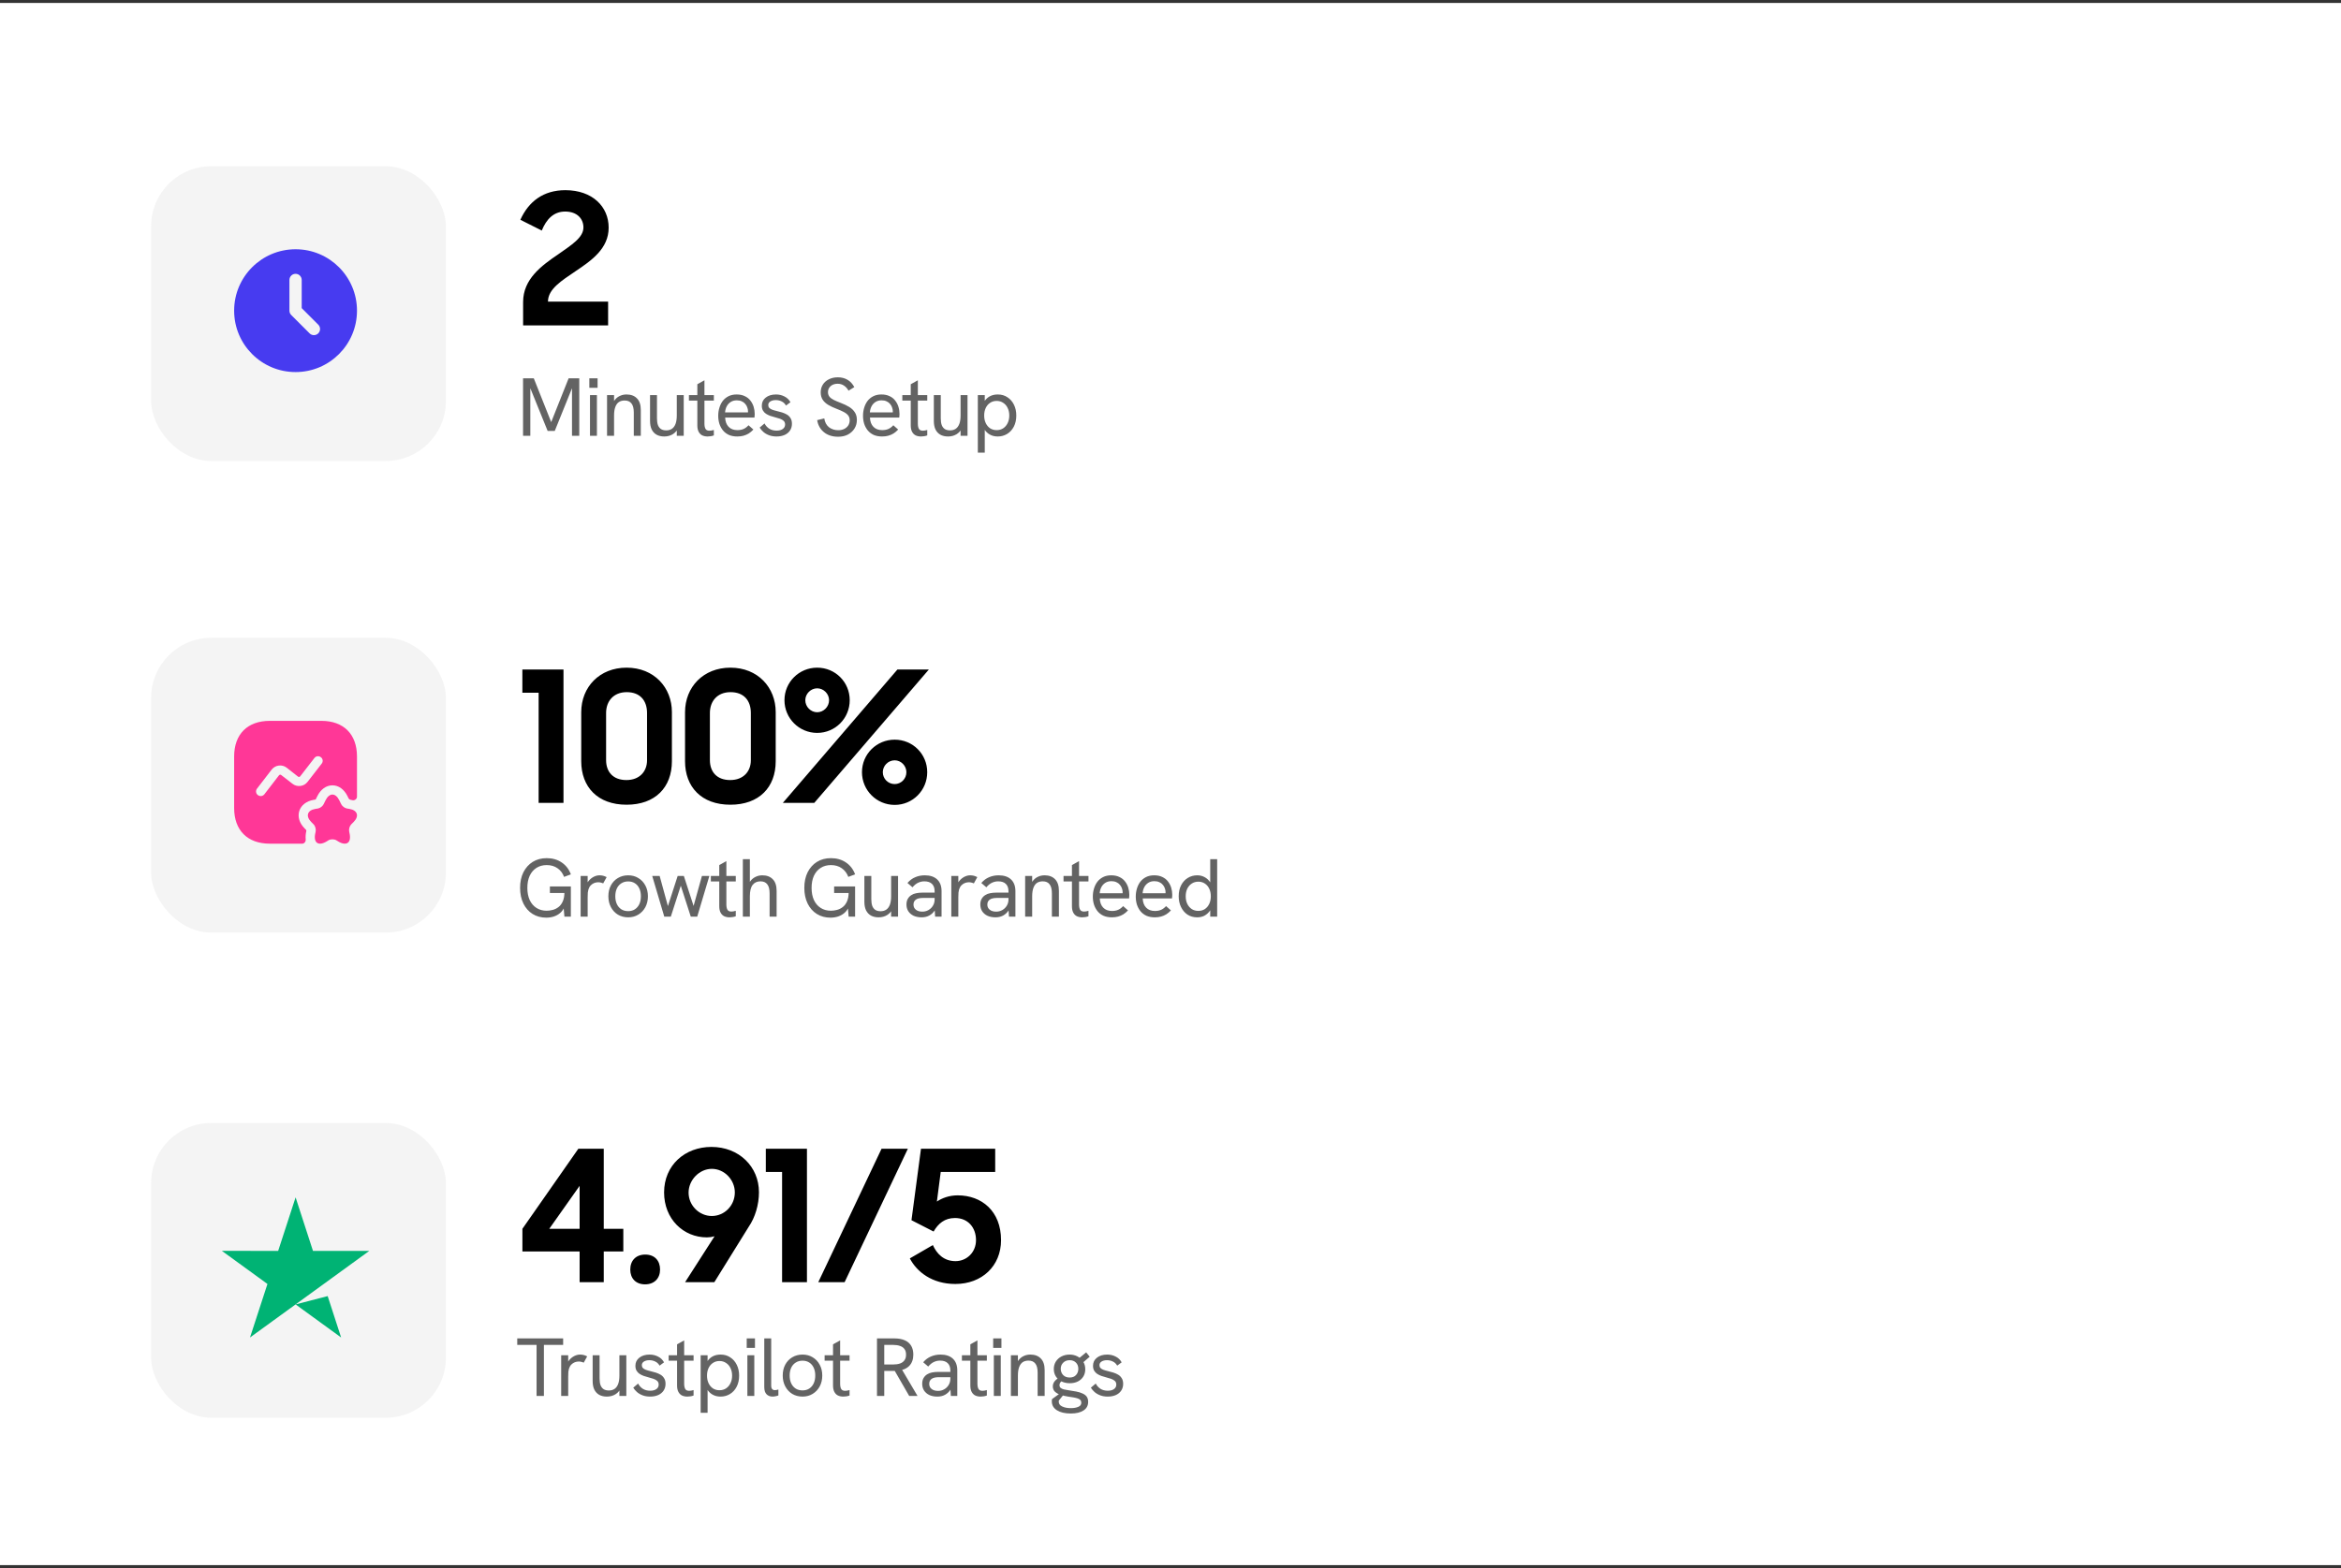
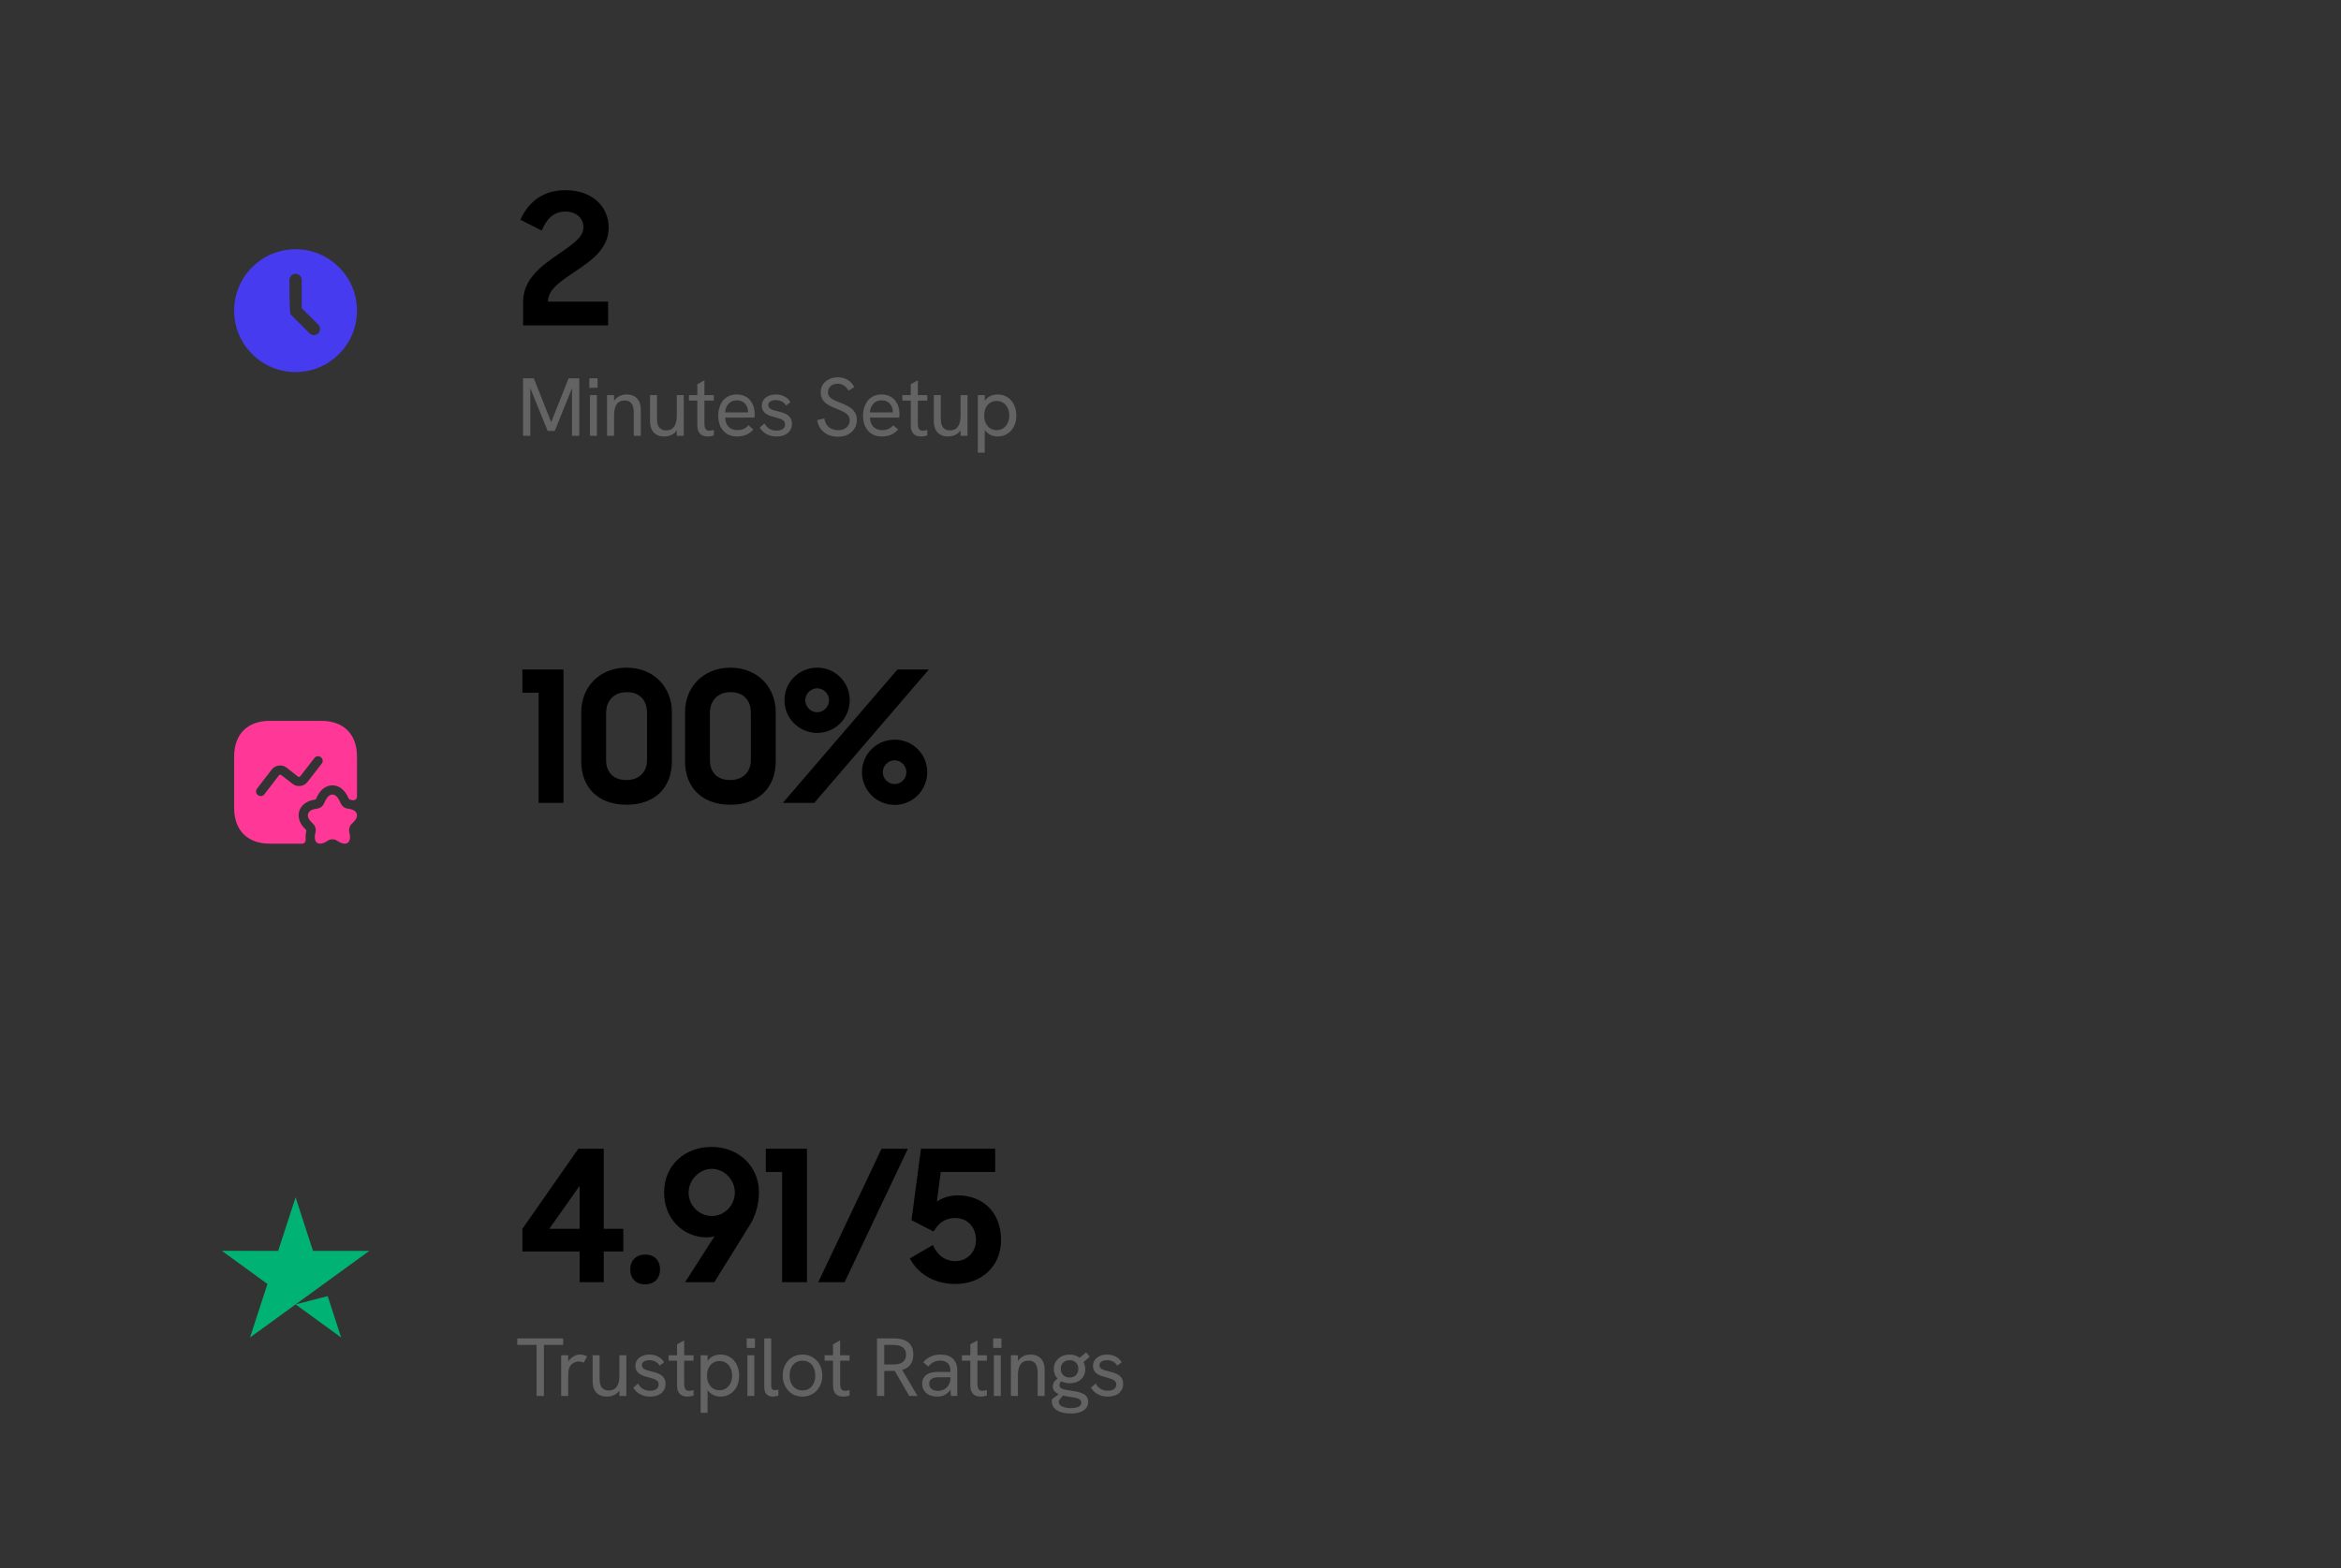
<svg xmlns="http://www.w3.org/2000/svg" width="397" height="266" viewBox="0 0 397 266" fill="none">
  <rect x="0" y="0" width="397" height="266" fill="#333333" stroke="none" />
-   <rect width="397" height="265" transform="translate(0 0.5)" fill="white" />
  <path d="M88.702 73.931V64.173H90.522L93.588 71.887H93.364L96.43 64.173H98.236V73.931H97.004V65.601L97.102 65.615L94.078 73.105H92.874L89.836 65.615L89.934 65.601V73.931H88.702ZM100.054 73.931V67.029H101.23V73.931H100.054ZM99.942 65.783V64.173H101.342V65.783H99.942ZM102.946 73.931V67.029H104.136V68.499L103.856 68.597C103.987 68.243 104.164 67.944 104.388 67.701C104.612 67.449 104.883 67.258 105.2 67.127C105.517 66.987 105.867 66.917 106.25 66.917C107.006 66.917 107.599 67.141 108.028 67.589C108.457 68.028 108.672 68.681 108.672 69.549V73.931H107.482V69.983C107.482 69.283 107.351 68.77 107.09 68.443C106.838 68.107 106.451 67.939 105.928 67.939C105.545 67.939 105.219 68.028 104.948 68.205C104.687 68.382 104.486 68.662 104.346 69.045C104.206 69.418 104.136 69.899 104.136 70.487V73.931H102.946ZM112.646 74.043C112.152 74.043 111.722 73.945 111.358 73.749C110.994 73.544 110.714 73.245 110.518 72.853C110.332 72.461 110.238 71.976 110.238 71.397V67.029H111.414V70.977C111.414 71.434 111.47 71.817 111.582 72.125C111.704 72.424 111.881 72.648 112.114 72.797C112.348 72.937 112.637 73.007 112.982 73.007C113.365 73.007 113.687 72.918 113.948 72.741C114.219 72.555 114.424 72.275 114.564 71.901C114.704 71.528 114.774 71.047 114.774 70.459V67.029H115.95V73.931H114.774V72.461H115.068C114.872 72.975 114.56 73.367 114.13 73.637C113.701 73.908 113.206 74.043 112.646 74.043ZM119.995 74.043C119.668 74.043 119.369 73.983 119.099 73.861C118.837 73.731 118.632 73.525 118.483 73.245C118.333 72.965 118.259 72.606 118.259 72.167V65.181L119.463 64.509V71.859C119.463 72.242 119.523 72.54 119.645 72.755C119.766 72.96 119.985 73.063 120.303 73.063C120.396 73.063 120.508 73.054 120.639 73.035C120.769 73.007 120.909 72.975 121.059 72.937V73.861C120.881 73.927 120.699 73.973 120.513 74.001C120.335 74.029 120.163 74.043 119.995 74.043ZM116.831 67.953V67.029H121.059V67.953H116.831ZM125.034 74.043C124.492 74.043 124.016 73.954 123.606 73.777C123.204 73.591 122.868 73.334 122.598 73.007C122.336 72.68 122.136 72.307 121.996 71.887C121.865 71.458 121.8 71.005 121.8 70.529C121.8 70.053 121.865 69.6 121.996 69.171C122.126 68.733 122.318 68.345 122.57 68.009C122.831 67.673 123.158 67.407 123.55 67.211C123.942 67.015 124.399 66.917 124.922 66.917C125.454 66.917 125.911 67.01 126.294 67.197C126.686 67.374 127.003 67.622 127.246 67.939C127.498 68.257 127.684 68.611 127.806 69.003C127.927 69.395 127.988 69.801 127.988 70.221C127.988 70.258 127.983 70.347 127.974 70.487C127.974 70.618 127.964 70.734 127.946 70.837H122.976C123.004 71.509 123.2 72.032 123.564 72.405C123.928 72.778 124.422 72.965 125.048 72.965C125.449 72.965 125.799 72.9 126.098 72.769C126.396 72.638 126.676 72.428 126.938 72.139L127.764 72.867C127.512 73.138 127.246 73.362 126.966 73.539C126.686 73.707 126.387 73.833 126.07 73.917C125.762 74.001 125.416 74.043 125.034 74.043ZM126.812 70.235C126.83 70.16 126.84 70.086 126.84 70.011C126.849 69.936 126.854 69.862 126.854 69.787C126.854 69.563 126.812 69.339 126.728 69.115C126.653 68.891 126.536 68.691 126.378 68.513C126.228 68.326 126.032 68.182 125.79 68.079C125.556 67.967 125.276 67.911 124.95 67.911C124.548 67.911 124.203 68.004 123.914 68.191C123.624 68.378 123.4 68.625 123.242 68.933C123.083 69.241 122.99 69.582 122.962 69.955H127.204L126.812 70.235ZM131.684 74.043C131.218 74.043 130.798 73.973 130.424 73.833C130.051 73.693 129.729 73.507 129.458 73.273C129.197 73.04 128.987 72.793 128.828 72.531L129.654 71.831C129.832 72.186 130.093 72.48 130.438 72.713C130.793 72.937 131.213 73.049 131.698 73.049C132.137 73.049 132.487 72.956 132.748 72.769C133.01 72.582 133.14 72.331 133.14 72.013C133.14 71.752 133.061 71.546 132.902 71.397C132.744 71.248 132.534 71.126 132.272 71.033C132.011 70.94 131.726 70.856 131.418 70.781C131.157 70.716 130.891 70.636 130.62 70.543C130.359 70.45 130.121 70.333 129.906 70.193C129.692 70.053 129.519 69.871 129.388 69.647C129.258 69.423 129.192 69.148 129.192 68.821C129.192 68.252 129.412 67.794 129.85 67.449C130.298 67.094 130.882 66.917 131.6 66.917C132.123 66.917 132.599 67.029 133.028 67.253C133.467 67.468 133.808 67.794 134.05 68.233L133.294 68.793C133.108 68.466 132.86 68.233 132.552 68.093C132.254 67.944 131.922 67.869 131.558 67.869C131.194 67.869 130.891 67.944 130.648 68.093C130.406 68.243 130.284 68.448 130.284 68.709C130.284 68.905 130.34 69.064 130.452 69.185C130.564 69.306 130.728 69.409 130.942 69.493C131.166 69.577 131.437 69.656 131.754 69.731C132.044 69.796 132.338 69.876 132.636 69.969C132.935 70.062 133.21 70.184 133.462 70.333C133.714 70.483 133.915 70.683 134.064 70.935C134.223 71.178 134.302 71.495 134.302 71.887C134.302 72.317 134.195 72.695 133.98 73.021C133.766 73.348 133.462 73.6 133.07 73.777C132.678 73.954 132.216 74.043 131.684 74.043ZM142.135 74.085C141.155 74.085 140.352 73.829 139.727 73.315C139.102 72.802 138.719 72.121 138.579 71.271L139.783 70.977C139.886 71.63 140.152 72.13 140.581 72.475C141.02 72.811 141.552 72.979 142.177 72.979C142.541 72.979 142.868 72.909 143.157 72.769C143.446 72.629 143.675 72.433 143.843 72.181C144.011 71.92 144.095 71.626 144.095 71.299C144.095 70.954 144.002 70.669 143.815 70.445C143.628 70.221 143.367 70.025 143.031 69.857C142.704 69.689 142.322 69.521 141.883 69.353C141.342 69.148 140.866 68.924 140.455 68.681C140.054 68.439 139.741 68.149 139.517 67.813C139.293 67.468 139.181 67.048 139.181 66.553C139.181 66.058 139.302 65.62 139.545 65.237C139.788 64.855 140.128 64.556 140.567 64.341C141.006 64.117 141.514 64.005 142.093 64.005C142.709 64.005 143.255 64.145 143.731 64.425C144.207 64.705 144.59 65.121 144.879 65.671L143.899 66.273C143.684 65.891 143.423 65.601 143.115 65.405C142.807 65.2 142.452 65.097 142.051 65.097C141.734 65.097 141.449 65.158 141.197 65.279C140.954 65.4 140.763 65.569 140.623 65.783C140.483 65.998 140.413 66.245 140.413 66.525C140.413 66.824 140.497 67.081 140.665 67.295C140.833 67.501 141.076 67.683 141.393 67.841C141.71 68 142.093 68.163 142.541 68.331C143.11 68.546 143.6 68.779 144.011 69.031C144.422 69.283 144.739 69.587 144.963 69.941C145.196 70.287 145.313 70.716 145.313 71.229C145.313 71.78 145.178 72.27 144.907 72.699C144.636 73.129 144.263 73.469 143.787 73.721C143.311 73.964 142.76 74.085 142.135 74.085ZM149.589 74.043C149.048 74.043 148.572 73.954 148.161 73.777C147.76 73.591 147.424 73.334 147.153 73.007C146.892 72.68 146.691 72.307 146.551 71.887C146.421 71.458 146.355 71.005 146.355 70.529C146.355 70.053 146.421 69.6 146.551 69.171C146.682 68.733 146.873 68.345 147.125 68.009C147.387 67.673 147.713 67.407 148.105 67.211C148.497 67.015 148.955 66.917 149.477 66.917C150.009 66.917 150.467 67.01 150.849 67.197C151.241 67.374 151.559 67.622 151.801 67.939C152.053 68.257 152.24 68.611 152.361 69.003C152.483 69.395 152.543 69.801 152.543 70.221C152.543 70.258 152.539 70.347 152.529 70.487C152.529 70.618 152.52 70.734 152.501 70.837H147.531C147.559 71.509 147.755 72.032 148.119 72.405C148.483 72.778 148.978 72.965 149.603 72.965C150.005 72.965 150.355 72.9 150.653 72.769C150.952 72.638 151.232 72.428 151.493 72.139L152.319 72.867C152.067 73.138 151.801 73.362 151.521 73.539C151.241 73.707 150.943 73.833 150.625 73.917C150.317 74.001 149.972 74.043 149.589 74.043ZM151.367 70.235C151.386 70.16 151.395 70.086 151.395 70.011C151.405 69.936 151.409 69.862 151.409 69.787C151.409 69.563 151.367 69.339 151.283 69.115C151.209 68.891 151.092 68.691 150.933 68.513C150.784 68.326 150.588 68.182 150.345 68.079C150.112 67.967 149.832 67.911 149.505 67.911C149.104 67.911 148.759 68.004 148.469 68.191C148.18 68.378 147.956 68.625 147.797 68.933C147.639 69.241 147.545 69.582 147.517 69.955H151.759L151.367 70.235ZM156.186 74.043C155.859 74.043 155.56 73.983 155.29 73.861C155.028 73.731 154.823 73.525 154.674 73.245C154.524 72.965 154.45 72.606 154.45 72.167V65.181L155.654 64.509V71.859C155.654 72.242 155.714 72.54 155.836 72.755C155.957 72.96 156.176 73.063 156.494 73.063C156.587 73.063 156.699 73.054 156.83 73.035C156.96 73.007 157.1 72.975 157.25 72.937V73.861C157.072 73.927 156.89 73.973 156.704 74.001C156.526 74.029 156.354 74.043 156.186 74.043ZM153.022 67.953V67.029H157.25V67.953H153.022ZM160.773 74.043C160.279 74.043 159.849 73.945 159.485 73.749C159.121 73.544 158.841 73.245 158.645 72.853C158.459 72.461 158.365 71.976 158.365 71.397V67.029H159.541V70.977C159.541 71.434 159.597 71.817 159.709 72.125C159.831 72.424 160.008 72.648 160.241 72.797C160.475 72.937 160.764 73.007 161.109 73.007C161.492 73.007 161.814 72.918 162.075 72.741C162.346 72.555 162.551 72.275 162.691 71.901C162.831 71.528 162.901 71.047 162.901 70.459V67.029H164.077V73.931H162.901V72.461H163.195C162.999 72.975 162.687 73.367 162.257 73.637C161.828 73.908 161.333 74.043 160.773 74.043ZM165.826 76.787V67.029H167.002V69.087L166.624 68.821C166.745 68.42 166.922 68.079 167.156 67.799C167.398 67.51 167.692 67.29 168.038 67.141C168.383 66.992 168.775 66.917 169.214 66.917C169.839 66.917 170.385 67.076 170.852 67.393C171.328 67.701 171.696 68.126 171.958 68.667C172.219 69.199 172.35 69.806 172.35 70.487C172.35 71.206 172.21 71.836 171.93 72.377C171.65 72.909 171.272 73.32 170.796 73.609C170.32 73.898 169.792 74.043 169.214 74.043C168.775 74.043 168.383 73.964 168.038 73.805C167.692 73.647 167.403 73.427 167.17 73.147C166.936 72.867 166.768 72.55 166.666 72.195L167.002 71.873V76.787H165.826ZM169.018 72.965C169.438 72.965 169.806 72.862 170.124 72.657C170.45 72.442 170.702 72.148 170.88 71.775C171.066 71.402 171.16 70.972 171.16 70.487C171.16 70.002 171.066 69.573 170.88 69.199C170.702 68.826 170.45 68.537 170.124 68.331C169.806 68.117 169.438 68.009 169.018 68.009C168.598 68.009 168.229 68.117 167.912 68.331C167.594 68.537 167.347 68.826 167.17 69.199C166.992 69.573 166.904 70.002 166.904 70.487C166.904 70.972 166.992 71.402 167.17 71.775C167.347 72.148 167.594 72.442 167.912 72.657C168.229 72.862 168.598 72.965 169.018 72.965Z" fill="#636363" />
-   <rect x="25.624" y="28.2" width="50" height="50" rx="10.198" fill="#959595" fill-opacity="0.1" />
  <path d="M88.712 55.2V51.232C88.712 47.326 91.843 45.063 94.664 43.141C96.896 41.56 98.942 40.32 98.942 38.584C98.942 37.096 97.857 35.887 95.842 35.887C93.858 35.887 92.649 37.22 91.874 39.111L88.247 37.282C89.642 34.182 92.153 32.26 95.873 32.26C100.461 32.26 103.22 35.05 103.22 38.615C103.22 42.18 100.306 44.195 97.578 46.024C95.253 47.605 92.928 49.031 92.928 51.17H103.127V55.2H88.712Z" fill="black" />
  <g clip-path="url(#clip0_147_2668)">
-     <path d="M50.124 42.283C55.877 42.283 60.54 46.946 60.54 52.699C60.54 58.453 55.877 63.116 50.124 63.116C44.371 63.116 39.707 58.453 39.707 52.699C39.707 46.946 44.371 42.283 50.124 42.283ZM50.124 46.449C49.847 46.449 49.583 46.559 49.387 46.755C49.192 46.95 49.082 47.215 49.082 47.491V52.699C49.082 52.976 49.192 53.24 49.387 53.436L52.512 56.561C52.709 56.751 52.972 56.856 53.245 56.853C53.518 56.851 53.779 56.741 53.972 56.548C54.166 56.355 54.275 56.094 54.278 55.821C54.28 55.547 54.175 55.284 53.985 55.088L51.165 52.268V47.491C51.165 47.215 51.056 46.95 50.86 46.755C50.665 46.559 50.4 46.449 50.124 46.449Z" fill="#473BF0" />
+     <path d="M50.124 42.283C55.877 42.283 60.54 46.946 60.54 52.699C60.54 58.453 55.877 63.116 50.124 63.116C44.371 63.116 39.707 58.453 39.707 52.699C39.707 46.946 44.371 42.283 50.124 42.283ZM50.124 46.449C49.847 46.449 49.583 46.559 49.387 46.755C49.192 46.95 49.082 47.215 49.082 47.491C49.082 52.976 49.192 53.24 49.387 53.436L52.512 56.561C52.709 56.751 52.972 56.856 53.245 56.853C53.518 56.851 53.779 56.741 53.972 56.548C54.166 56.355 54.275 56.094 54.278 55.821C54.28 55.547 54.175 55.284 53.985 55.088L51.165 52.268V47.491C51.165 47.215 51.056 46.95 50.86 46.755C50.665 46.559 50.4 46.449 50.124 46.449Z" fill="#473BF0" />
  </g>
-   <path d="M92.638 155.668C91.761 155.668 90.986 155.458 90.314 155.038C89.651 154.618 89.133 154.03 88.76 153.274C88.387 152.509 88.2 151.622 88.2 150.614C88.2 149.606 88.387 148.724 88.76 147.968C89.143 147.212 89.67 146.624 90.342 146.204C91.023 145.784 91.812 145.574 92.708 145.574C93.688 145.574 94.537 145.817 95.256 146.302C95.975 146.787 96.493 147.459 96.81 148.318L95.662 148.752C95.419 148.117 95.046 147.627 94.542 147.282C94.038 146.927 93.427 146.75 92.708 146.75C92.045 146.75 91.467 146.909 90.972 147.226C90.477 147.543 90.095 147.991 89.824 148.57C89.563 149.139 89.432 149.821 89.432 150.614C89.432 151.407 89.563 152.093 89.824 152.672C90.095 153.251 90.477 153.699 90.972 154.016C91.467 154.333 92.045 154.492 92.708 154.492C93.044 154.492 93.389 154.445 93.744 154.352C94.099 154.259 94.425 154.095 94.724 153.862C95.023 153.629 95.261 153.311 95.438 152.91C95.625 152.499 95.718 151.981 95.718 151.356V150.642L95.998 151.482H93.254V150.376H96.81V155.5H95.718L95.55 153.596L95.76 153.75C95.592 154.198 95.349 154.562 95.032 154.842C94.715 155.122 94.346 155.332 93.926 155.472C93.515 155.603 93.086 155.668 92.638 155.668ZM98.468 155.5V148.598H99.658V150.446L99.35 150.516C99.416 150.105 99.57 149.751 99.812 149.452C100.064 149.144 100.354 148.906 100.68 148.738C101.016 148.57 101.343 148.486 101.66 148.486C101.875 148.486 102.08 148.509 102.276 148.556C102.472 148.603 102.673 148.682 102.878 148.794L102.29 149.858C102.178 149.802 102.043 149.755 101.884 149.718C101.735 149.681 101.59 149.662 101.45 149.662C101.226 149.662 101.002 149.704 100.778 149.788C100.564 149.872 100.368 150.003 100.19 150.18C100.013 150.357 99.878 150.595 99.784 150.894C99.747 151.025 99.714 151.197 99.686 151.412C99.668 151.617 99.658 151.902 99.658 152.266V155.5H98.468ZM106.531 155.612C105.887 155.612 105.308 155.463 104.795 155.164C104.291 154.856 103.894 154.431 103.605 153.89C103.316 153.349 103.171 152.733 103.171 152.042C103.171 151.351 103.311 150.74 103.591 150.208C103.88 149.667 104.277 149.247 104.781 148.948C105.294 148.64 105.878 148.486 106.531 148.486C107.184 148.486 107.758 148.64 108.253 148.948C108.757 149.247 109.154 149.667 109.443 150.208C109.732 150.74 109.877 151.351 109.877 152.042C109.877 152.733 109.732 153.349 109.443 153.89C109.154 154.422 108.757 154.842 108.253 155.15C107.749 155.458 107.175 155.612 106.531 155.612ZM106.531 154.562C106.97 154.562 107.348 154.459 107.665 154.254C107.992 154.039 108.244 153.745 108.421 153.372C108.598 152.989 108.687 152.546 108.687 152.042C108.687 151.529 108.598 151.085 108.421 150.712C108.244 150.329 107.992 150.035 107.665 149.83C107.348 149.625 106.97 149.522 106.531 149.522C106.083 149.522 105.696 149.629 105.369 149.844C105.042 150.049 104.79 150.339 104.613 150.712C104.436 151.085 104.347 151.529 104.347 152.042C104.347 152.546 104.436 152.989 104.613 153.372C104.79 153.745 105.042 154.039 105.369 154.254C105.696 154.459 106.083 154.562 106.531 154.562ZM112.653 155.5L110.609 148.598H111.869L113.269 153.708L114.921 148.598H115.971L117.623 153.68L119.037 148.598H120.297L118.239 155.5H117.147L115.453 150.25L113.759 155.5H112.653ZM123.713 155.612C123.387 155.612 123.088 155.551 122.817 155.43C122.556 155.299 122.351 155.094 122.201 154.814C122.052 154.534 121.977 154.175 121.977 153.736V146.75L123.181 146.078V153.428C123.181 153.811 123.242 154.109 123.363 154.324C123.485 154.529 123.704 154.632 124.021 154.632C124.115 154.632 124.227 154.623 124.357 154.604C124.488 154.576 124.628 154.543 124.777 154.506V155.43C124.6 155.495 124.418 155.542 124.231 155.57C124.054 155.598 123.881 155.612 123.713 155.612ZM120.549 149.522V148.598H124.777V149.522H120.549ZM125.977 155.5V145.742H127.167V150.068L126.873 150.18C127.004 149.825 127.186 149.522 127.419 149.27C127.652 149.018 127.928 148.827 128.245 148.696C128.562 148.556 128.908 148.486 129.281 148.486C130.037 148.486 130.63 148.71 131.059 149.158C131.488 149.597 131.703 150.25 131.703 151.118V155.5H130.513V151.552C130.513 150.852 130.382 150.339 130.121 150.012C129.869 149.676 129.482 149.508 128.959 149.508C128.39 149.508 127.946 149.713 127.629 150.124C127.321 150.525 127.167 151.169 127.167 152.056V155.5H125.977ZM140.84 155.668C139.963 155.668 139.188 155.458 138.516 155.038C137.853 154.618 137.335 154.03 136.962 153.274C136.589 152.509 136.402 151.622 136.402 150.614C136.402 149.606 136.589 148.724 136.962 147.968C137.345 147.212 137.872 146.624 138.544 146.204C139.225 145.784 140.014 145.574 140.91 145.574C141.89 145.574 142.739 145.817 143.458 146.302C144.177 146.787 144.695 147.459 145.012 148.318L143.864 148.752C143.621 148.117 143.248 147.627 142.744 147.282C142.24 146.927 141.629 146.75 140.91 146.75C140.247 146.75 139.669 146.909 139.174 147.226C138.679 147.543 138.297 147.991 138.026 148.57C137.765 149.139 137.634 149.821 137.634 150.614C137.634 151.407 137.765 152.093 138.026 152.672C138.297 153.251 138.679 153.699 139.174 154.016C139.669 154.333 140.247 154.492 140.91 154.492C141.246 154.492 141.591 154.445 141.946 154.352C142.301 154.259 142.627 154.095 142.926 153.862C143.225 153.629 143.463 153.311 143.64 152.91C143.827 152.499 143.92 151.981 143.92 151.356V150.642L144.2 151.482H141.456V150.376H145.012V155.5H143.92L143.752 153.596L143.962 153.75C143.794 154.198 143.551 154.562 143.234 154.842C142.917 155.122 142.548 155.332 142.128 155.472C141.717 155.603 141.288 155.668 140.84 155.668ZM148.994 155.612C148.5 155.612 148.07 155.514 147.706 155.318C147.342 155.113 147.062 154.814 146.866 154.422C146.68 154.03 146.586 153.545 146.586 152.966V148.598H147.762V152.546C147.762 153.003 147.818 153.386 147.93 153.694C148.052 153.993 148.229 154.217 148.462 154.366C148.696 154.506 148.985 154.576 149.33 154.576C149.713 154.576 150.035 154.487 150.296 154.31C150.567 154.123 150.772 153.843 150.912 153.47C151.052 153.097 151.122 152.616 151.122 152.028V148.598H152.298V155.5H151.122V154.03H151.416C151.22 154.543 150.908 154.935 150.478 155.206C150.049 155.477 149.554 155.612 148.994 155.612ZM158.583 155.5L158.499 154.114V151.174C158.499 150.642 158.349 150.231 158.051 149.942C157.761 149.653 157.327 149.508 156.749 149.508C156.375 149.508 156.025 149.587 155.699 149.746C155.372 149.895 155.055 150.152 154.747 150.516L153.893 149.788C154.275 149.34 154.714 149.013 155.209 148.808C155.703 148.593 156.245 148.486 156.833 148.486C157.738 148.486 158.438 148.719 158.933 149.186C159.427 149.653 159.675 150.315 159.675 151.174V155.5H158.583ZM156.301 155.612C155.778 155.612 155.321 155.523 154.929 155.346C154.546 155.159 154.247 154.903 154.033 154.576C153.827 154.249 153.725 153.871 153.725 153.442C153.725 153.059 153.799 152.737 153.949 152.476C154.107 152.205 154.308 151.995 154.551 151.846C154.793 151.687 155.069 151.58 155.377 151.524C155.694 151.459 156.025 151.426 156.371 151.426H158.611V152.322H156.539C156.333 152.322 156.119 152.341 155.895 152.378C155.671 152.415 155.475 152.495 155.307 152.616C155.185 152.709 155.087 152.826 155.013 152.966C154.947 153.106 154.915 153.269 154.915 153.456C154.915 153.82 155.05 154.109 155.321 154.324C155.591 154.539 155.955 154.646 156.413 154.646C156.795 154.646 157.141 154.557 157.449 154.38C157.766 154.203 158.018 153.96 158.205 153.652C158.401 153.335 158.499 152.98 158.499 152.588L158.989 153.092C158.933 153.587 158.783 154.025 158.541 154.408C158.298 154.791 157.985 155.089 157.603 155.304C157.229 155.509 156.795 155.612 156.301 155.612ZM161.327 155.5V148.598H162.517V150.446L162.209 150.516C162.274 150.105 162.428 149.751 162.671 149.452C162.923 149.144 163.212 148.906 163.539 148.738C163.875 148.57 164.202 148.486 164.519 148.486C164.734 148.486 164.939 148.509 165.135 148.556C165.331 148.603 165.532 148.682 165.737 148.794L165.149 149.858C165.037 149.802 164.902 149.755 164.743 149.718C164.594 149.681 164.449 149.662 164.309 149.662C164.085 149.662 163.861 149.704 163.637 149.788C163.422 149.872 163.226 150.003 163.049 150.18C162.872 150.357 162.736 150.595 162.643 150.894C162.606 151.025 162.573 151.197 162.545 151.412C162.526 151.617 162.517 151.902 162.517 152.266V155.5H161.327ZM171.107 155.5L171.023 154.114V151.174C171.023 150.642 170.873 150.231 170.575 149.942C170.285 149.653 169.851 149.508 169.273 149.508C168.899 149.508 168.549 149.587 168.223 149.746C167.896 149.895 167.579 150.152 167.271 150.516L166.417 149.788C166.799 149.34 167.238 149.013 167.733 148.808C168.227 148.593 168.769 148.486 169.357 148.486C170.262 148.486 170.962 148.719 171.457 149.186C171.951 149.653 172.199 150.315 172.199 151.174V155.5H171.107ZM168.825 155.612C168.302 155.612 167.845 155.523 167.453 155.346C167.07 155.159 166.771 154.903 166.557 154.576C166.351 154.249 166.249 153.871 166.249 153.442C166.249 153.059 166.323 152.737 166.473 152.476C166.631 152.205 166.832 151.995 167.075 151.846C167.317 151.687 167.593 151.58 167.901 151.524C168.218 151.459 168.549 151.426 168.895 151.426H171.135V152.322H169.063C168.857 152.322 168.643 152.341 168.419 152.378C168.195 152.415 167.999 152.495 167.831 152.616C167.709 152.709 167.611 152.826 167.537 152.966C167.471 153.106 167.439 153.269 167.439 153.456C167.439 153.82 167.574 154.109 167.845 154.324C168.115 154.539 168.479 154.646 168.937 154.646C169.319 154.646 169.665 154.557 169.973 154.38C170.29 154.203 170.542 153.96 170.729 153.652C170.925 153.335 171.023 152.98 171.023 152.588L171.513 153.092C171.457 153.587 171.307 154.025 171.065 154.408C170.822 154.791 170.509 155.089 170.127 155.304C169.753 155.509 169.319 155.612 168.825 155.612ZM173.851 155.5V148.598H175.041V150.068L174.761 150.166C174.892 149.811 175.069 149.513 175.293 149.27C175.517 149.018 175.788 148.827 176.105 148.696C176.422 148.556 176.772 148.486 177.155 148.486C177.911 148.486 178.504 148.71 178.933 149.158C179.362 149.597 179.577 150.25 179.577 151.118V155.5H178.387V151.552C178.387 150.852 178.256 150.339 177.995 150.012C177.743 149.676 177.356 149.508 176.833 149.508C176.45 149.508 176.124 149.597 175.853 149.774C175.592 149.951 175.391 150.231 175.251 150.614C175.111 150.987 175.041 151.468 175.041 152.056V155.5H173.851ZM183.523 155.612C183.197 155.612 182.898 155.551 182.627 155.43C182.366 155.299 182.161 155.094 182.011 154.814C181.862 154.534 181.787 154.175 181.787 153.736V146.75L182.991 146.078V153.428C182.991 153.811 183.052 154.109 183.173 154.324C183.295 154.529 183.514 154.632 183.831 154.632C183.925 154.632 184.037 154.623 184.167 154.604C184.298 154.576 184.438 154.543 184.587 154.506V155.43C184.41 155.495 184.228 155.542 184.041 155.57C183.864 155.598 183.691 155.612 183.523 155.612ZM180.359 149.522V148.598H184.587V149.522H180.359ZM188.563 155.612C188.021 155.612 187.545 155.523 187.135 155.346C186.733 155.159 186.397 154.903 186.127 154.576C185.865 154.249 185.665 153.876 185.525 153.456C185.394 153.027 185.329 152.574 185.329 152.098C185.329 151.622 185.394 151.169 185.525 150.74C185.655 150.301 185.847 149.914 186.099 149.578C186.36 149.242 186.687 148.976 187.079 148.78C187.471 148.584 187.928 148.486 188.451 148.486C188.983 148.486 189.44 148.579 189.823 148.766C190.215 148.943 190.532 149.191 190.775 149.508C191.027 149.825 191.213 150.18 191.335 150.572C191.456 150.964 191.517 151.37 191.517 151.79C191.517 151.827 191.512 151.916 191.503 152.056C191.503 152.187 191.493 152.303 191.475 152.406H186.505C186.533 153.078 186.729 153.601 187.093 153.974C187.457 154.347 187.951 154.534 188.577 154.534C188.978 154.534 189.328 154.469 189.627 154.338C189.925 154.207 190.205 153.997 190.467 153.708L191.293 154.436C191.041 154.707 190.775 154.931 190.495 155.108C190.215 155.276 189.916 155.402 189.599 155.486C189.291 155.57 188.945 155.612 188.563 155.612ZM190.341 151.804C190.359 151.729 190.369 151.655 190.369 151.58C190.378 151.505 190.383 151.431 190.383 151.356C190.383 151.132 190.341 150.908 190.257 150.684C190.182 150.46 190.065 150.259 189.907 150.082C189.757 149.895 189.561 149.751 189.319 149.648C189.085 149.536 188.805 149.48 188.479 149.48C188.077 149.48 187.732 149.573 187.443 149.76C187.153 149.947 186.929 150.194 186.771 150.502C186.612 150.81 186.519 151.151 186.491 151.524H190.733L190.341 151.804ZM195.843 155.612C195.302 155.612 194.826 155.523 194.415 155.346C194.014 155.159 193.678 154.903 193.407 154.576C193.146 154.249 192.945 153.876 192.805 153.456C192.674 153.027 192.609 152.574 192.609 152.098C192.609 151.622 192.674 151.169 192.805 150.74C192.936 150.301 193.127 149.914 193.379 149.578C193.64 149.242 193.967 148.976 194.359 148.78C194.751 148.584 195.208 148.486 195.731 148.486C196.263 148.486 196.72 148.579 197.103 148.766C197.495 148.943 197.812 149.191 198.055 149.508C198.307 149.825 198.494 150.18 198.615 150.572C198.736 150.964 198.797 151.37 198.797 151.79C198.797 151.827 198.792 151.916 198.783 152.056C198.783 152.187 198.774 152.303 198.755 152.406H193.785C193.813 153.078 194.009 153.601 194.373 153.974C194.737 154.347 195.232 154.534 195.857 154.534C196.258 154.534 196.608 154.469 196.907 154.338C197.206 154.207 197.486 153.997 197.747 153.708L198.573 154.436C198.321 154.707 198.055 154.931 197.775 155.108C197.495 155.276 197.196 155.402 196.879 155.486C196.571 155.57 196.226 155.612 195.843 155.612ZM197.621 151.804C197.64 151.729 197.649 151.655 197.649 151.58C197.658 151.505 197.663 151.431 197.663 151.356C197.663 151.132 197.621 150.908 197.537 150.684C197.462 150.46 197.346 150.259 197.187 150.082C197.038 149.895 196.842 149.751 196.599 149.648C196.366 149.536 196.086 149.48 195.759 149.48C195.358 149.48 195.012 149.573 194.723 149.76C194.434 149.947 194.21 150.194 194.051 150.502C193.892 150.81 193.799 151.151 193.771 151.524H198.013L197.621 151.804ZM203.026 155.612C202.4 155.612 201.85 155.458 201.374 155.15C200.907 154.833 200.543 154.403 200.282 153.862C200.02 153.321 199.89 152.714 199.89 152.042C199.89 151.314 200.03 150.684 200.31 150.152C200.59 149.62 200.968 149.209 201.444 148.92C201.92 148.631 202.447 148.486 203.026 148.486C203.464 148.486 203.856 148.575 204.202 148.752C204.547 148.92 204.836 149.153 205.07 149.452C205.312 149.741 205.48 150.068 205.574 150.432L205.238 150.656V145.742H206.414V155.5H205.238V153.442L205.63 153.568C205.508 153.969 205.326 154.324 205.084 154.632C204.841 154.94 204.547 155.183 204.202 155.36C203.856 155.528 203.464 155.612 203.026 155.612ZM203.222 154.52C203.642 154.52 204.01 154.417 204.328 154.212C204.645 153.997 204.892 153.703 205.07 153.33C205.247 152.957 205.336 152.527 205.336 152.042C205.336 151.557 205.247 151.127 205.07 150.754C204.892 150.381 204.645 150.091 204.328 149.886C204.01 149.671 203.642 149.564 203.222 149.564C202.802 149.564 202.428 149.671 202.102 149.886C201.784 150.091 201.532 150.381 201.346 150.754C201.168 151.127 201.08 151.557 201.08 152.042C201.08 152.527 201.168 152.957 201.346 153.33C201.532 153.703 201.784 153.997 202.102 154.212C202.428 154.417 202.802 154.52 203.222 154.52Z" fill="#636363" />
-   <rect x="25.624" y="108.2" width="50" height="50" rx="10.198" fill="#959595" fill-opacity="0.1" />
  <path d="M95.56 136.2H91.344V117.507H88.585V113.57H95.56V136.2ZM106.226 132.325C108.489 132.325 109.729 130.837 109.729 128.977V120.948C109.729 118.809 108.52 117.414 106.288 117.414C104.025 117.414 102.785 118.964 102.785 120.948V128.946C102.785 130.93 103.963 132.325 106.226 132.325ZM106.257 136.51C101.328 136.51 98.569 133.472 98.569 129.132V120.824C98.569 116.515 101.7 113.26 106.257 113.26C110.938 113.26 113.945 116.639 113.945 120.793V129.132C113.945 133.565 111.124 136.51 106.257 136.51ZM123.83 132.325C126.093 132.325 127.333 130.837 127.333 128.977V120.948C127.333 118.809 126.124 117.414 123.892 117.414C121.629 117.414 120.389 118.964 120.389 120.948V128.946C120.389 130.93 121.567 132.325 123.83 132.325ZM123.861 136.51C118.932 136.51 116.173 133.472 116.173 129.132V120.824C116.173 116.515 119.304 113.26 123.861 113.26C128.542 113.26 131.549 116.639 131.549 120.793V129.132C131.549 133.565 128.728 136.51 123.861 136.51ZM136.568 118.778C136.568 119.894 137.498 120.824 138.583 120.824C139.668 120.824 140.598 119.894 140.598 118.778C140.598 117.693 139.668 116.763 138.583 116.763C137.498 116.763 136.568 117.693 136.568 118.778ZM146.178 130.992C146.178 127.923 148.658 125.474 151.727 125.474C154.796 125.474 157.245 127.923 157.245 130.992C157.245 134.061 154.796 136.541 151.727 136.541C148.658 136.541 146.178 134.061 146.178 130.992ZM132.755 136.2L152.192 113.57H157.524L138.087 136.2H132.755ZM149.712 130.992C149.712 132.108 150.611 133.007 151.727 133.007C152.812 133.007 153.711 132.108 153.711 130.992C153.711 129.907 152.812 128.977 151.727 128.977C150.611 128.977 149.712 129.907 149.712 130.992ZM133.034 118.778C133.034 115.709 135.514 113.26 138.583 113.26C141.652 113.26 144.101 115.709 144.101 118.778C144.101 121.847 141.652 124.327 138.583 124.327C135.514 124.327 133.034 121.847 133.034 118.778Z" fill="black" />
  <path d="M57.54 135.762L57.874 136.439C58.04 136.773 58.467 137.085 58.822 137.148L59.269 137.221C60.634 137.45 60.947 138.45 59.978 139.429L59.561 139.846C59.28 140.127 59.134 140.668 59.217 141.064L59.269 141.314C59.644 142.96 58.769 143.596 57.342 142.731L57.04 142.543C56.676 142.325 56.072 142.325 55.707 142.543L55.405 142.731C53.967 143.596 53.103 142.96 53.478 141.314L53.53 141.064C53.613 140.679 53.467 140.127 53.186 139.846L52.769 139.429C51.801 138.439 52.113 137.45 53.478 137.221L53.926 137.148C54.29 137.085 54.707 136.773 54.874 136.439L55.207 135.762C55.853 134.46 56.894 134.46 57.54 135.762Z" fill="#FF3797" />
  <path d="M54.488 122.283H45.759C41.967 122.283 39.707 124.544 39.707 128.335V137.064C39.707 140.856 41.967 143.117 45.759 143.117H51.259C51.624 143.117 51.884 142.742 51.842 142.377C51.801 141.981 51.822 141.512 51.947 140.971C51.967 140.898 51.947 140.814 51.884 140.752L51.655 140.523C50.77 139.627 50.447 138.544 50.759 137.554C51.082 136.575 51.978 135.887 53.217 135.679L53.53 135.627L53.811 135.064C54.384 133.898 55.322 133.221 56.374 133.221C57.426 133.221 58.363 133.898 58.936 135.064L59.092 135.387C59.165 135.544 59.311 135.648 59.478 135.679C59.572 135.7 59.665 135.721 59.759 135.742C60.124 135.835 60.54 135.544 60.54 135.158V128.335C60.54 124.544 58.28 122.283 54.488 122.283ZM54.561 129.533L52.155 132.637C51.853 133.023 51.426 133.273 50.936 133.325C50.457 133.387 49.967 133.252 49.592 132.95L47.686 131.471C47.613 131.408 47.53 131.408 47.488 131.419C47.447 131.419 47.374 131.439 47.311 131.523L44.832 134.742C44.676 134.939 44.447 135.044 44.207 135.044C44.04 135.044 43.874 134.992 43.728 134.877C43.384 134.617 43.322 134.127 43.582 133.783L46.061 130.564C46.363 130.179 46.79 129.929 47.28 129.867C47.77 129.804 48.249 129.939 48.634 130.242L50.54 131.742C50.613 131.804 50.686 131.794 50.738 131.794C50.78 131.794 50.853 131.773 50.915 131.689L53.322 128.585C53.582 128.242 54.072 128.179 54.415 128.45C54.77 128.71 54.822 129.2 54.561 129.533Z" fill="#FF3797" />
  <path d="M90.994 236.8V228.148H87.718V227.042H95.502V228.148H92.24V236.8H90.994ZM95.168 236.8V229.898H96.358V231.746L96.049 231.816C96.115 231.406 96.269 231.051 96.511 230.752C96.763 230.444 97.053 230.206 97.379 230.038C97.716 229.87 98.042 229.786 98.359 229.786C98.574 229.786 98.779 229.81 98.975 229.856C99.171 229.903 99.372 229.982 99.578 230.094L98.99 231.158C98.877 231.102 98.742 231.056 98.584 231.018C98.434 230.981 98.29 230.962 98.15 230.962C97.925 230.962 97.701 231.004 97.478 231.088C97.263 231.172 97.067 231.303 96.889 231.48C96.712 231.658 96.577 231.896 96.484 232.194C96.446 232.325 96.413 232.498 96.385 232.712C96.367 232.918 96.358 233.202 96.358 233.566V236.8H95.168ZM102.913 236.912C102.418 236.912 101.989 236.814 101.625 236.618C101.261 236.413 100.981 236.114 100.785 235.722C100.598 235.33 100.505 234.845 100.505 234.266V229.898H101.681V233.846C101.681 234.304 101.737 234.686 101.849 234.994C101.97 235.293 102.147 235.517 102.381 235.666C102.614 235.806 102.903 235.876 103.249 235.876C103.631 235.876 103.953 235.788 104.215 235.61C104.485 235.424 104.691 235.144 104.831 234.77C104.971 234.397 105.041 233.916 105.041 233.328V229.898H106.217V236.8H105.041V235.33H105.335C105.139 235.844 104.826 236.236 104.397 236.506C103.967 236.777 103.473 236.912 102.913 236.912ZM110.247 236.912C109.78 236.912 109.36 236.842 108.987 236.702C108.614 236.562 108.292 236.376 108.021 236.142C107.76 235.909 107.55 235.662 107.391 235.4L108.217 234.7C108.394 235.055 108.656 235.349 109.001 235.582C109.356 235.806 109.776 235.918 110.261 235.918C110.7 235.918 111.05 235.825 111.311 235.638C111.572 235.452 111.703 235.2 111.703 234.882C111.703 234.621 111.624 234.416 111.465 234.266C111.306 234.117 111.096 233.996 110.835 233.902C110.574 233.809 110.289 233.725 109.981 233.65C109.72 233.585 109.454 233.506 109.183 233.412C108.922 233.319 108.684 233.202 108.469 233.062C108.254 232.922 108.082 232.74 107.951 232.516C107.82 232.292 107.755 232.017 107.755 231.69C107.755 231.121 107.974 230.664 108.413 230.318C108.861 229.964 109.444 229.786 110.163 229.786C110.686 229.786 111.162 229.898 111.591 230.122C112.03 230.337 112.37 230.664 112.613 231.102L111.857 231.662C111.67 231.336 111.423 231.102 111.115 230.962C110.816 230.813 110.485 230.738 110.121 230.738C109.757 230.738 109.454 230.813 109.211 230.962C108.968 231.112 108.847 231.317 108.847 231.578C108.847 231.774 108.903 231.933 109.015 232.054C109.127 232.176 109.29 232.278 109.505 232.362C109.729 232.446 110 232.526 110.317 232.6C110.606 232.666 110.9 232.745 111.199 232.838C111.498 232.932 111.773 233.053 112.025 233.202C112.277 233.352 112.478 233.552 112.627 233.804C112.786 234.047 112.865 234.364 112.865 234.756C112.865 235.186 112.758 235.564 112.543 235.89C112.328 236.217 112.025 236.469 111.633 236.646C111.241 236.824 110.779 236.912 110.247 236.912ZM116.557 236.912C116.23 236.912 115.932 236.852 115.661 236.73C115.4 236.6 115.194 236.394 115.045 236.114C114.896 235.834 114.821 235.475 114.821 235.036V228.05L116.025 227.378V234.728C116.025 235.111 116.086 235.41 116.207 235.624C116.328 235.83 116.548 235.932 116.865 235.932C116.958 235.932 117.07 235.923 117.201 235.904C117.332 235.876 117.472 235.844 117.621 235.806V236.73C117.444 236.796 117.262 236.842 117.075 236.87C116.898 236.898 116.725 236.912 116.557 236.912ZM113.393 230.822V229.898H117.621V230.822H113.393ZM118.821 239.656V229.898H119.997V231.956L119.619 231.69C119.74 231.289 119.918 230.948 120.151 230.668C120.394 230.379 120.688 230.16 121.033 230.01C121.378 229.861 121.77 229.786 122.209 229.786C122.834 229.786 123.38 229.945 123.847 230.262C124.323 230.57 124.692 230.995 124.953 231.536C125.214 232.068 125.345 232.675 125.345 233.356C125.345 234.075 125.205 234.705 124.925 235.246C124.645 235.778 124.267 236.189 123.791 236.478C123.315 236.768 122.788 236.912 122.209 236.912C121.77 236.912 121.378 236.833 121.033 236.674C120.688 236.516 120.398 236.296 120.165 236.016C119.932 235.736 119.764 235.419 119.661 235.064L119.997 234.742V239.656H118.821ZM122.013 235.834C122.433 235.834 122.802 235.732 123.119 235.526C123.446 235.312 123.698 235.018 123.875 234.644C124.062 234.271 124.155 233.842 124.155 233.356C124.155 232.871 124.062 232.442 123.875 232.068C123.698 231.695 123.446 231.406 123.119 231.2C122.802 230.986 122.433 230.878 122.013 230.878C121.593 230.878 121.224 230.986 120.907 231.2C120.59 231.406 120.342 231.695 120.165 232.068C119.988 232.442 119.899 232.871 119.899 233.356C119.899 233.842 119.988 234.271 120.165 234.644C120.342 235.018 120.59 235.312 120.907 235.526C121.224 235.732 121.593 235.834 122.013 235.834ZM126.744 236.8V229.898H127.92V236.8H126.744ZM126.632 228.652V227.042H128.032V228.652H126.632ZM131.022 236.912C130.602 236.912 130.261 236.782 130 236.52C129.739 236.259 129.608 235.844 129.608 235.274V227.042H130.784V235.05C130.784 235.321 130.84 235.517 130.952 235.638C131.064 235.76 131.213 235.82 131.4 235.82C131.484 235.82 131.577 235.811 131.68 235.792C131.783 235.774 131.89 235.746 132.002 235.708V236.716C131.843 236.782 131.675 236.828 131.498 236.856C131.321 236.894 131.162 236.912 131.022 236.912ZM136.099 236.912C135.455 236.912 134.876 236.763 134.363 236.464C133.859 236.156 133.462 235.732 133.173 235.19C132.884 234.649 132.739 234.033 132.739 233.342C132.739 232.652 132.879 232.04 133.159 231.508C133.448 230.967 133.845 230.547 134.349 230.248C134.862 229.94 135.446 229.786 136.099 229.786C136.752 229.786 137.326 229.94 137.821 230.248C138.325 230.547 138.722 230.967 139.011 231.508C139.3 232.04 139.445 232.652 139.445 233.342C139.445 234.033 139.3 234.649 139.011 235.19C138.722 235.722 138.325 236.142 137.821 236.45C137.317 236.758 136.743 236.912 136.099 236.912ZM136.099 235.862C136.538 235.862 136.916 235.76 137.233 235.554C137.56 235.34 137.812 235.046 137.989 234.672C138.166 234.29 138.255 233.846 138.255 233.342C138.255 232.829 138.166 232.386 137.989 232.012C137.812 231.63 137.56 231.336 137.233 231.13C136.916 230.925 136.538 230.822 136.099 230.822C135.651 230.822 135.264 230.93 134.937 231.144C134.61 231.35 134.358 231.639 134.181 232.012C134.004 232.386 133.915 232.829 133.915 233.342C133.915 233.846 134.004 234.29 134.181 234.672C134.358 235.046 134.61 235.34 134.937 235.554C135.264 235.76 135.651 235.862 136.099 235.862ZM143.007 236.912C142.68 236.912 142.381 236.852 142.111 236.73C141.849 236.6 141.644 236.394 141.495 236.114C141.345 235.834 141.271 235.475 141.271 235.036V228.05L142.475 227.378V234.728C142.475 235.111 142.535 235.41 142.657 235.624C142.778 235.83 142.997 235.932 143.315 235.932C143.408 235.932 143.52 235.923 143.651 235.904C143.781 235.876 143.921 235.844 144.071 235.806V236.73C143.893 236.796 143.711 236.842 143.525 236.87C143.347 236.898 143.175 236.912 143.007 236.912ZM139.843 230.822V229.898H144.071V230.822H139.843ZM148.725 236.8V227.042H151.637C152.384 227.042 152.995 227.154 153.471 227.378C153.947 227.593 154.302 227.906 154.535 228.316C154.769 228.727 154.885 229.217 154.885 229.786C154.885 230.598 154.652 231.242 154.185 231.718C153.719 232.185 153.042 232.46 152.155 232.544C152.015 232.554 151.847 232.558 151.651 232.558C151.455 232.558 151.264 232.558 151.077 232.558H149.957V236.8H148.725ZM154.185 236.8L151.651 232.404L152.911 232.25L155.599 236.8H154.185ZM149.957 231.466H151.511C151.941 231.466 152.314 231.41 152.631 231.298C152.949 231.186 153.196 231.009 153.373 230.766C153.56 230.524 153.653 230.202 153.653 229.8C153.653 229.39 153.56 229.068 153.373 228.834C153.196 228.592 152.944 228.419 152.617 228.316C152.3 228.204 151.931 228.148 151.511 228.148H149.957V231.466ZM161.25 236.8L161.166 235.414V232.474C161.166 231.942 161.017 231.532 160.718 231.242C160.429 230.953 159.995 230.808 159.416 230.808C159.043 230.808 158.693 230.888 158.366 231.046C158.04 231.196 157.722 231.452 157.414 231.816L156.56 231.088C156.943 230.64 157.382 230.314 157.876 230.108C158.371 229.894 158.912 229.786 159.5 229.786C160.406 229.786 161.106 230.02 161.6 230.486C162.095 230.953 162.342 231.616 162.342 232.474V236.8H161.25ZM158.968 236.912C158.446 236.912 157.988 236.824 157.596 236.646C157.214 236.46 156.915 236.203 156.7 235.876C156.495 235.55 156.392 235.172 156.392 234.742C156.392 234.36 156.467 234.038 156.616 233.776C156.775 233.506 156.976 233.296 157.218 233.146C157.461 232.988 157.736 232.88 158.044 232.824C158.362 232.759 158.693 232.726 159.038 232.726H161.278V233.622H159.206C159.001 233.622 158.786 233.641 158.562 233.678C158.338 233.716 158.142 233.795 157.974 233.916C157.853 234.01 157.755 234.126 157.68 234.266C157.615 234.406 157.582 234.57 157.582 234.756C157.582 235.12 157.718 235.41 157.988 235.624C158.259 235.839 158.623 235.946 159.08 235.946C159.463 235.946 159.808 235.858 160.116 235.68C160.434 235.503 160.686 235.26 160.872 234.952C161.068 234.635 161.166 234.28 161.166 233.888L161.656 234.392C161.6 234.887 161.451 235.326 161.208 235.708C160.966 236.091 160.653 236.39 160.27 236.604C159.897 236.81 159.463 236.912 158.968 236.912ZM166.291 236.912C165.964 236.912 165.666 236.852 165.395 236.73C165.134 236.6 164.928 236.394 164.779 236.114C164.63 235.834 164.555 235.475 164.555 235.036V228.05L165.759 227.378V234.728C165.759 235.111 165.82 235.41 165.941 235.624C166.062 235.83 166.282 235.932 166.599 235.932C166.692 235.932 166.804 235.923 166.935 235.904C167.066 235.876 167.206 235.844 167.355 235.806V236.73C167.178 236.796 166.996 236.842 166.809 236.87C166.632 236.898 166.459 236.912 166.291 236.912ZM163.127 230.822V229.898H167.355V230.822H163.127ZM168.541 236.8V229.898H169.717V236.8H168.541ZM168.429 228.652V227.042H169.829V228.652H168.429ZM171.433 236.8V229.898H172.623V231.368L172.343 231.466C172.474 231.112 172.651 230.813 172.875 230.57C173.099 230.318 173.37 230.127 173.687 229.996C174.004 229.856 174.354 229.786 174.737 229.786C175.493 229.786 176.086 230.01 176.515 230.458C176.944 230.897 177.159 231.55 177.159 232.418V236.8H175.969V232.852C175.969 232.152 175.838 231.639 175.577 231.312C175.325 230.976 174.938 230.808 174.415 230.808C174.032 230.808 173.706 230.897 173.435 231.074C173.174 231.252 172.973 231.532 172.833 231.914C172.693 232.288 172.623 232.768 172.623 233.356V236.8H171.433ZM181.595 239.782C180.606 239.782 179.822 239.6 179.243 239.236C178.665 238.872 178.375 238.368 178.375 237.724C178.375 237.678 178.375 237.617 178.375 237.542C178.385 237.468 178.399 237.398 178.417 237.332L180.139 236.086L180.545 236.366L179.565 237.584C179.556 237.622 179.551 237.654 179.551 237.682C179.551 237.71 179.551 237.738 179.551 237.766C179.551 238.14 179.747 238.415 180.139 238.592C180.531 238.779 181.017 238.872 181.595 238.872C182.109 238.872 182.533 238.798 182.869 238.648C183.205 238.508 183.373 238.275 183.373 237.948C183.373 237.762 183.317 237.608 183.205 237.486C183.103 237.374 182.949 237.286 182.743 237.22C182.547 237.155 182.314 237.099 182.043 237.052C181.773 237.006 181.469 236.959 181.133 236.912C180.713 236.847 180.303 236.754 179.901 236.632C179.509 236.511 179.183 236.334 178.921 236.1C178.669 235.867 178.543 235.559 178.543 235.176C178.543 234.85 178.655 234.551 178.879 234.28C179.113 234.01 179.416 233.786 179.789 233.608L180.545 234.098C180.228 234.173 180.004 234.29 179.873 234.448C179.743 234.598 179.677 234.78 179.677 234.994C179.677 235.172 179.738 235.316 179.859 235.428C179.99 235.54 180.172 235.629 180.405 235.694C180.648 235.75 180.937 235.802 181.273 235.848C181.721 235.914 182.141 235.984 182.533 236.058C182.925 236.133 183.271 236.24 183.569 236.38C183.877 236.511 184.115 236.688 184.283 236.912C184.451 237.146 184.535 237.444 184.535 237.808C184.535 238.443 184.274 238.928 183.751 239.264C183.229 239.61 182.51 239.782 181.595 239.782ZM181.427 234.644C180.895 234.644 180.424 234.542 180.013 234.336C179.603 234.131 179.281 233.846 179.047 233.482C178.823 233.118 178.711 232.703 178.711 232.236C178.711 231.751 178.828 231.326 179.061 230.962C179.304 230.589 179.626 230.3 180.027 230.094C180.438 229.889 180.891 229.786 181.385 229.786C181.871 229.786 182.314 229.889 182.715 230.094C183.117 230.3 183.439 230.589 183.681 230.962C183.924 231.336 184.045 231.774 184.045 232.278C184.045 232.754 183.933 233.17 183.709 233.524C183.485 233.879 183.177 234.154 182.785 234.35C182.393 234.546 181.941 234.644 181.427 234.644ZM181.399 233.678C181.866 233.678 182.225 233.538 182.477 233.258C182.739 232.969 182.869 232.619 182.869 232.208C182.869 231.77 182.734 231.415 182.463 231.144C182.193 230.874 181.838 230.738 181.399 230.738C180.951 230.738 180.587 230.878 180.307 231.158C180.027 231.429 179.887 231.774 179.887 232.194C179.887 232.614 180.023 232.969 180.293 233.258C180.564 233.538 180.933 233.678 181.399 233.678ZM183.597 231.186L182.743 230.612L184.199 229.408L184.801 230.15L183.597 231.186ZM187.852 236.912C187.386 236.912 186.966 236.842 186.592 236.702C186.219 236.562 185.897 236.376 185.626 236.142C185.365 235.909 185.155 235.662 184.996 235.4L185.822 234.7C186 235.055 186.261 235.349 186.606 235.582C186.961 235.806 187.381 235.918 187.866 235.918C188.305 235.918 188.655 235.825 188.916 235.638C189.178 235.452 189.308 235.2 189.308 234.882C189.308 234.621 189.229 234.416 189.07 234.266C188.912 234.117 188.702 233.996 188.44 233.902C188.179 233.809 187.894 233.725 187.586 233.65C187.325 233.585 187.059 233.506 186.788 233.412C186.527 233.319 186.289 233.202 186.074 233.062C185.86 232.922 185.687 232.74 185.556 232.516C185.426 232.292 185.36 232.017 185.36 231.69C185.36 231.121 185.58 230.664 186.018 230.318C186.466 229.964 187.05 229.786 187.768 229.786C188.291 229.786 188.767 229.898 189.196 230.122C189.635 230.337 189.976 230.664 190.218 231.102L189.462 231.662C189.276 231.336 189.028 231.102 188.72 230.962C188.422 230.813 188.09 230.738 187.726 230.738C187.362 230.738 187.059 230.813 186.816 230.962C186.574 231.112 186.452 231.317 186.452 231.578C186.452 231.774 186.508 231.933 186.62 232.054C186.732 232.176 186.896 232.278 187.11 232.362C187.334 232.446 187.605 232.526 187.922 232.6C188.212 232.666 188.506 232.745 188.804 232.838C189.103 232.932 189.378 233.053 189.63 233.202C189.882 233.352 190.083 233.552 190.232 233.804C190.391 234.047 190.47 234.364 190.47 234.756C190.47 235.186 190.363 235.564 190.148 235.89C189.934 236.217 189.63 236.469 189.238 236.646C188.846 236.824 188.384 236.912 187.852 236.912Z" fill="#636363" />
-   <rect x="25.624" y="190.5" width="50" height="50" rx="10.198" fill="#959595" fill-opacity="0.1" />
  <path d="M98.296 217.5V212.292H88.593V208.448L98.079 194.87H102.388V208.448H105.705V212.292H102.388V217.5H98.296ZM93.15 208.448H98.296V201.163L93.15 208.448ZM106.884 215.361C106.884 213.842 107.845 212.819 109.426 212.819C111.007 212.819 111.937 213.842 111.937 215.361C111.937 216.849 110.976 217.872 109.395 217.872C107.814 217.872 106.884 216.849 106.884 215.361ZM116.185 217.5L121.176 209.719C120.742 209.843 120.308 209.905 119.874 209.905C115.906 209.905 112.62 206.805 112.62 202.279C112.62 197.66 116.154 194.56 120.649 194.56C125.33 194.56 128.709 197.908 128.709 202.248C128.709 204.356 128.058 206.526 126.973 208.107L121.145 217.5H116.185ZM120.711 206.278C122.85 206.278 124.617 204.511 124.617 202.279C124.617 200.14 122.85 198.28 120.711 198.28C118.603 198.28 116.774 200.171 116.774 202.31C116.774 204.511 118.603 206.278 120.711 206.278ZM136.847 217.5H132.631V198.807H129.872V194.87H136.847V217.5ZM138.771 217.5L149.497 194.87H153.961L143.235 217.5H138.771ZM162.013 217.81C158.045 217.81 155.472 215.733 154.294 213.47L158.2 211.207C158.851 212.664 160.029 213.935 162.044 213.935C163.904 213.935 165.516 212.478 165.516 210.37C165.516 208.262 164.183 206.619 161.951 206.619C160.184 206.619 159.099 207.58 158.324 208.913L154.573 206.991L156.185 194.87H168.771V198.807H159.533L158.882 203.829C159.75 203.24 160.959 202.775 162.416 202.775C166.477 202.775 169.763 205.441 169.763 210.37C169.763 214.772 166.508 217.81 162.013 217.81Z" fill="black" />
  <g clip-path="url(#clip1_147_2668)">
    <path d="M55.569 219.864L57.85 226.887L50.128 221.275L55.569 219.864ZM62.624 212.198H53.077L50.129 203.113L47.171 212.2L37.624 212.187L45.355 217.809L42.397 226.886L50.128 221.275L54.902 217.809L62.624 212.198Z" fill="#00B374" />
  </g>
  <defs>
    <clipPath id="clip0_147_2668">
      <rect width="25" height="25" fill="white" transform="translate(37.624 40.2)" />
    </clipPath>
    <clipPath id="clip1_147_2668">
      <rect width="25" height="25" fill="white" transform="translate(37.624 202.5)" />
    </clipPath>
  </defs>
</svg>